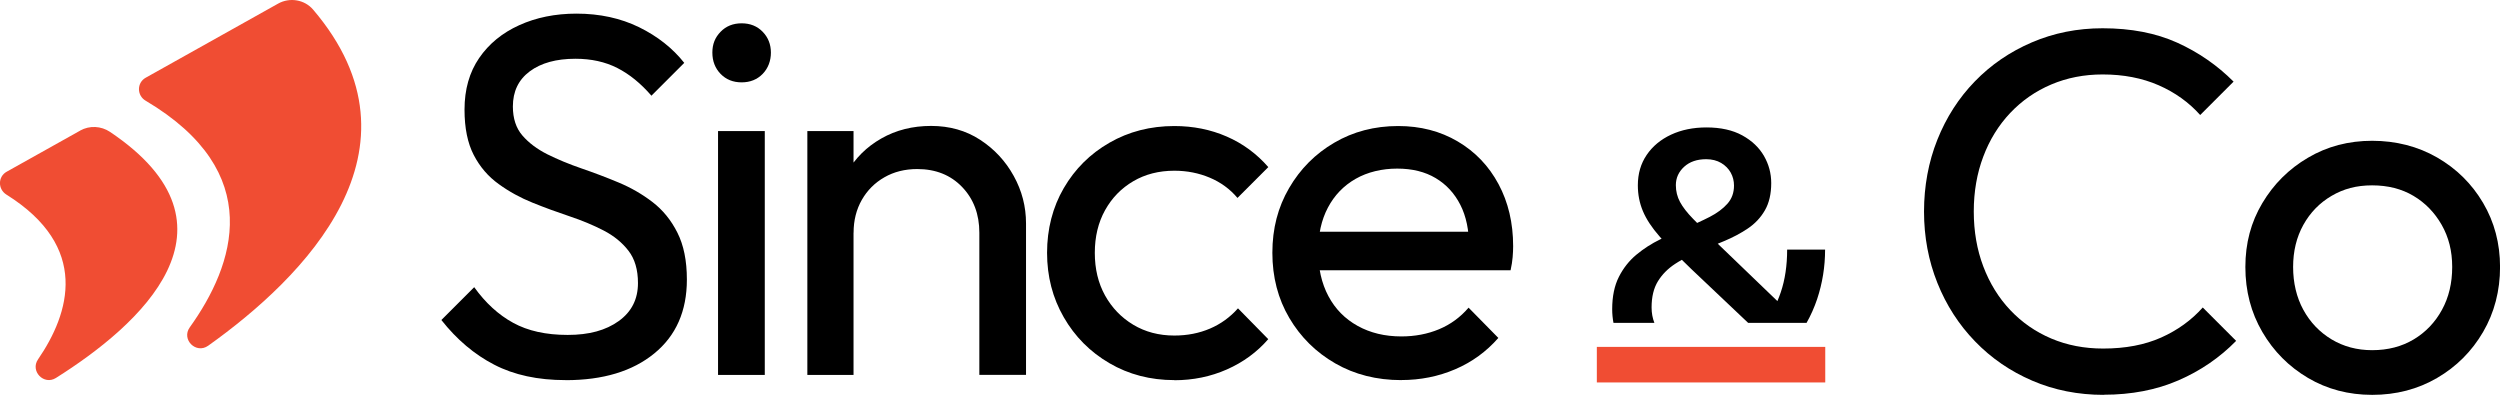
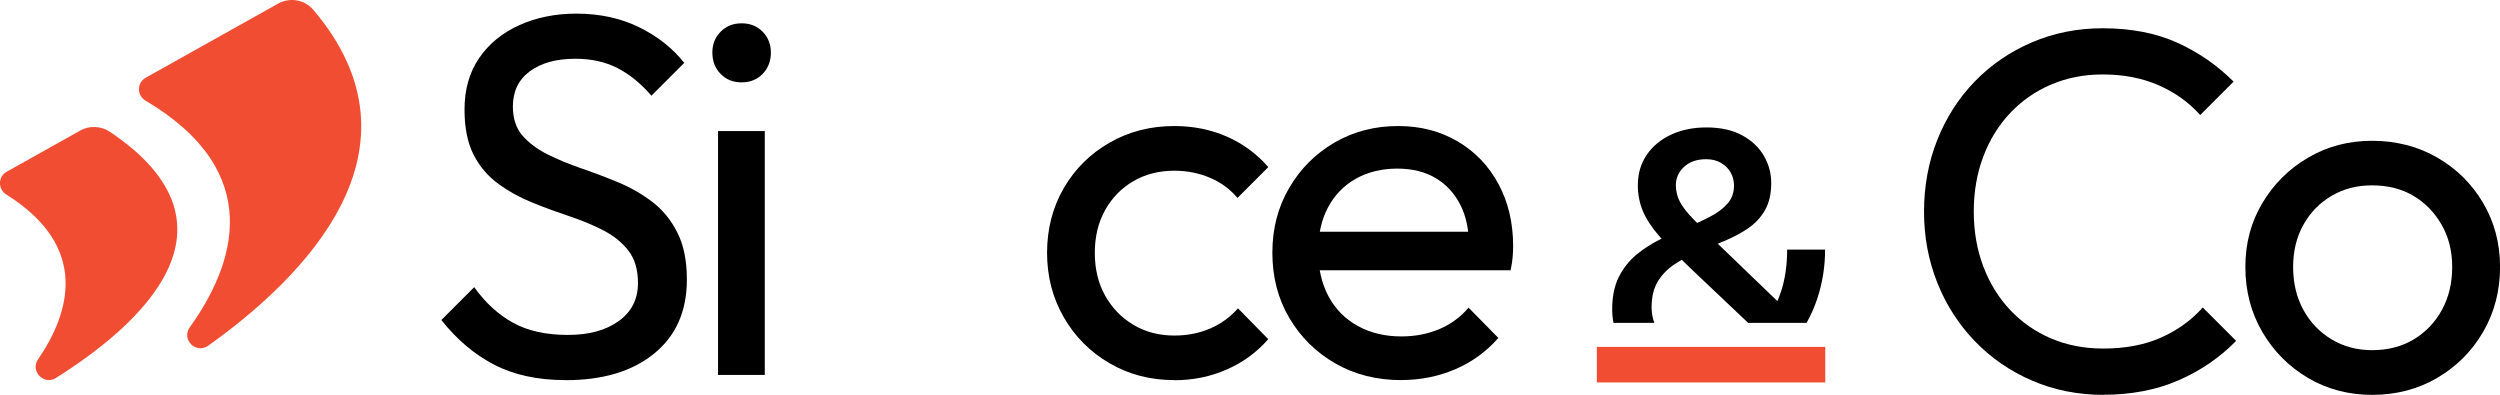
<svg xmlns="http://www.w3.org/2000/svg" id="Calque_1" data-name="Calque 1" viewBox="0 0 449.28 70.96">
  <defs>
    <style>
			.cls-3 {
				fill: #f04d33;
			}


			/* Styles pour le mode clair */
			@media (prefers-color-scheme: light) {
				.cls-1,.cls-2 {
					fill: #1a1b37;
				}
			}

			/* Styles pour le mode sombre */
			@media (prefers-color-scheme: dark) {
				.cls-1,.cls-2 {
					fill: #ffffff;
				}
			}

		</style>
  </defs>
  <path class="cls-1" d="m378.06,70.96c-4.61,0-8.89-.85-12.82-2.54-3.94-1.69-7.37-4.04-10.29-7.06-2.92-3.01-5.18-6.52-6.78-10.52-1.6-4-2.4-8.27-2.4-12.82s.8-8.92,2.4-12.92c1.6-4,3.84-7.49,6.73-10.47s6.3-5.32,10.24-7.01c3.94-1.69,8.18-2.54,12.73-2.54,5.1,0,9.56.86,13.38,2.58,3.81,1.72,7.2,4.06,10.15,7.01l-6,6c-2.03-2.27-4.52-4.06-7.47-5.35-2.95-1.29-6.31-1.94-10.06-1.94-3.32,0-6.4.6-9.23,1.8s-5.29,2.91-7.38,5.12c-2.09,2.21-3.71,4.83-4.84,7.84-1.14,3.01-1.71,6.31-1.71,9.87s.57,6.86,1.71,9.87c1.14,3.01,2.75,5.63,4.84,7.84,2.09,2.21,4.55,3.92,7.38,5.12s5.93,1.8,9.32,1.8c4,0,7.47-.66,10.43-1.98,2.95-1.32,5.44-3.12,7.47-5.4l6,6c-2.95,3.01-6.41,5.38-10.38,7.1-3.97,1.72-8.44,2.58-13.42,2.58Z" />
  <path class="cls-1" d="m426.31,70.96c-4.24,0-8.09-1.01-11.53-3.04-3.44-2.03-6.18-4.78-8.21-8.26-2.03-3.47-3.05-7.37-3.05-11.67s1.01-8.07,3.05-11.49c2.03-3.41,4.76-6.14,8.21-8.16,3.44-2.03,7.29-3.04,11.53-3.04s8.2,1,11.67,3c3.47,2,6.23,4.72,8.26,8.16,2.03,3.44,3.05,7.29,3.05,11.53s-1.02,8.2-3.05,11.67c-2.03,3.48-4.78,6.23-8.26,8.26-3.48,2.03-7.37,3.04-11.67,3.04Zm0-8.03c2.83,0,5.32-.65,7.47-1.94,2.15-1.29,3.84-3.06,5.07-5.31,1.23-2.24,1.84-4.81,1.84-7.7s-.63-5.35-1.89-7.57c-1.26-2.21-2.95-3.95-5.07-5.21-2.12-1.26-4.6-1.89-7.43-1.89s-5.14.63-7.29,1.89c-2.15,1.26-3.84,3-5.07,5.21-1.23,2.22-1.84,4.74-1.84,7.57s.61,5.46,1.84,7.7c1.23,2.25,2.92,4.01,5.07,5.31,2.15,1.29,4.58,1.94,7.29,1.94Z" />
  <path class="cls-3" d="m14.43,23.46L1.2,30.86c-1.6.89-1.6,3.14-.05,4.11,15.04,9.41,11.39,21.3,5.68,29.62-1.44,2.1,1.05,4.69,3.21,3.34,15-9.43,35.09-27.2,9.73-44.23-1.6-1.07-3.67-1.18-5.36-.24" />
  <path class="cls-3" d="m49.98.65l-23.8,13.32c-1.61.9-1.6,3.19-.02,4.12,21.74,12.88,15.98,29.52,7.94,40.74-1.56,2.18,1.13,4.85,3.31,3.3C54.57,49.91,77.71,26.92,56.29,1.75c-1.55-1.83-4.22-2.27-6.31-1.1" />
  <path class="cls-2" d="m304.99,40.06c-.24-.24-.48-.49-.7-.71-1.08-1.1-1.87-2.12-2.37-3.05-.5-.93-.75-1.94-.75-3.02,0-1.3.5-2.4,1.49-3.31,1-.91,2.32-1.36,3.96-1.36,1.04,0,1.94.23,2.7.68.76.46,1.33,1.04,1.72,1.75.39.71.58,1.48.58,2.31,0,1.3-.4,2.39-1.2,3.28-.8.89-1.85,1.67-3.15,2.34-.72.37-1.49.74-2.29,1.1m16.19,4.78c0,2.86-.38,5.41-1.14,7.66-.19.55-.39,1.09-.61,1.6l-10.72-10.31c.39-.16.78-.32,1.16-.48,1.51-.63,2.92-1.37,4.22-2.24,1.3-.87,2.33-1.96,3.09-3.28.76-1.32,1.14-2.95,1.14-4.9,0-1.73-.43-3.35-1.3-4.87-.87-1.51-2.17-2.75-3.9-3.7-1.73-.95-3.88-1.43-6.43-1.43-2.38,0-4.5.43-6.37,1.3-1.86.87-3.32,2.08-4.38,3.64-1.06,1.56-1.59,3.38-1.59,5.46,0,1.65.3,3.19.91,4.64.61,1.45,1.61,2.98,3.02,4.58.11.12.22.25.34.38-.08.04-.16.07-.24.11-1.56.76-2.99,1.68-4.29,2.76-1.3,1.08-2.35,2.41-3.15,3.99-.8,1.58-1.2,3.52-1.2,5.81,0,.84.08,1.66.23,2.45h7.35c-.33-.85-.5-1.77-.5-2.77,0-1.91.38-3.47,1.14-4.71.76-1.23,1.79-2.27,3.09-3.12.39-.26.8-.5,1.21-.73.54.54,1.11,1.09,1.71,1.67l10.2,9.66h10.5c.76-1.34,1.39-2.76,1.9-4.27.95-2.86,1.43-5.82,1.43-8.9h-6.82Z" />
  <rect class="cls-3" x="286.97" y="62.34" width="41.05" height="6.39" />
  <g>
    <path class="cls-1" d="m101.64,68.31c-4.98,0-9.26-.92-12.82-2.77-3.57-1.84-6.73-4.52-9.5-8.03l5.9-5.9c2.03,2.83,4.37,4.97,7.01,6.41,2.64,1.45,5.9,2.17,9.78,2.17s6.87-.83,9.18-2.49c2.31-1.66,3.46-3.93,3.46-6.83,0-2.4-.57-4.34-1.71-5.81-1.14-1.48-2.63-2.69-4.47-3.64-1.84-.95-3.87-1.8-6.09-2.54-2.21-.74-4.43-1.55-6.64-2.44-2.21-.89-4.26-2.01-6.13-3.37-1.88-1.35-3.37-3.09-4.47-5.21s-1.66-4.84-1.66-8.16c0-3.63.88-6.72,2.63-9.27,1.75-2.55,4.15-4.52,7.2-5.9,3.04-1.38,6.47-2.08,10.29-2.08,4.18,0,7.93.82,11.25,2.44,3.32,1.63,6.03,3.77,8.12,6.41l-5.9,5.9c-1.91-2.21-3.95-3.87-6.13-4.98-2.18-1.11-4.69-1.66-7.52-1.66-3.44,0-6.18.75-8.21,2.26-2.03,1.51-3.04,3.61-3.04,6.32,0,2.15.57,3.89,1.71,5.21,1.14,1.32,2.63,2.44,4.47,3.37,1.85.92,3.89,1.77,6.13,2.54,2.24.77,4.47,1.61,6.69,2.54,2.21.92,4.24,2.09,6.09,3.51,1.85,1.42,3.34,3.24,4.47,5.49,1.14,2.25,1.71,5.06,1.71,8.44,0,5.66-1.95,10.09-5.86,13.28-3.91,3.2-9.21,4.8-15.91,4.8Z" />
    <path class="cls-1" d="m133.28,14.8c-1.54,0-2.8-.51-3.78-1.52-.98-1.01-1.48-2.29-1.48-3.83s.49-2.72,1.48-3.74c.98-1.01,2.24-1.52,3.78-1.52s2.8.51,3.78,1.52c.98,1.01,1.48,2.26,1.48,3.74s-.49,2.81-1.48,3.83c-.98,1.01-2.25,1.52-3.78,1.52Zm-4.24,52.59V23.56h8.4v43.82h-8.4Z" />
-     <path class="cls-1" d="m145.09,67.38V23.56h8.3v43.82h-8.3Zm30.91,0v-25.56c0-3.32-1.03-6.06-3.09-8.21-2.06-2.15-4.75-3.23-8.07-3.23-2.21,0-4.18.49-5.9,1.48-1.72.98-3.08,2.34-4.06,4.06-.98,1.72-1.48,3.69-1.48,5.9l-3.41-1.94c0-3.32.74-6.27,2.21-8.86,1.48-2.58,3.54-4.63,6.18-6.13,2.64-1.51,5.63-2.26,8.95-2.26s6.26.83,8.81,2.49c2.55,1.66,4.57,3.83,6.04,6.5,1.48,2.67,2.21,5.52,2.21,8.53v27.22h-8.4Z" />
    <path class="cls-1" d="m211.05,68.31c-4.31,0-8.2-1.01-11.67-3.04-3.48-2.03-6.21-4.78-8.21-8.26-2-3.47-3-7.33-3-11.58s1-8.18,3-11.62c2-3.44,4.74-6.17,8.21-8.16,3.47-2,7.36-3,11.67-3,3.38,0,6.52.63,9.41,1.89,2.89,1.26,5.38,3.09,7.47,5.49l-5.54,5.54c-1.35-1.6-3.01-2.81-4.98-3.64-1.97-.83-4.09-1.25-6.37-1.25-2.77,0-5.23.63-7.38,1.89-2.15,1.26-3.84,3-5.07,5.21-1.23,2.22-1.84,4.77-1.84,7.66s.61,5.44,1.84,7.66c1.23,2.21,2.92,3.97,5.07,5.26,2.15,1.29,4.61,1.94,7.38,1.94,2.34,0,4.47-.42,6.41-1.25,1.94-.83,3.61-2.04,5.03-3.64l5.44,5.54c-2.03,2.34-4.51,4.15-7.43,5.44-2.92,1.29-6.07,1.94-9.46,1.94Z" />
    <path class="cls-1" d="m251.83,68.31c-4.43,0-8.38-1-11.86-3-3.48-2-6.23-4.72-8.26-8.16-2.03-3.44-3.05-7.35-3.05-11.72s1-8.18,3-11.62c2-3.44,4.71-6.17,8.12-8.16,3.41-2,7.24-3,11.49-3,4,0,7.56.92,10.7,2.77,3.14,1.85,5.58,4.4,7.33,7.66,1.75,3.26,2.63,6.98,2.63,11.16,0,.61-.03,1.28-.09,1.98-.06.71-.18,1.49-.37,2.35h-36.99v-6.92h32.57l-3.04,2.68c0-2.95-.52-5.46-1.57-7.52-1.05-2.06-2.52-3.66-4.43-4.8-1.91-1.14-4.21-1.71-6.92-1.71s-5.32.61-7.47,1.84c-2.15,1.23-3.81,2.95-4.98,5.17-1.17,2.21-1.75,4.83-1.75,7.84s.61,5.77,1.84,8.07c1.23,2.31,2.98,4.09,5.26,5.35,2.27,1.26,4.89,1.89,7.84,1.89,2.46,0,4.72-.43,6.78-1.29,2.06-.86,3.83-2.15,5.31-3.88l5.35,5.44c-2.15,2.46-4.74,4.34-7.75,5.63-3.01,1.29-6.24,1.94-9.69,1.94Z" />
  </g>
</svg>